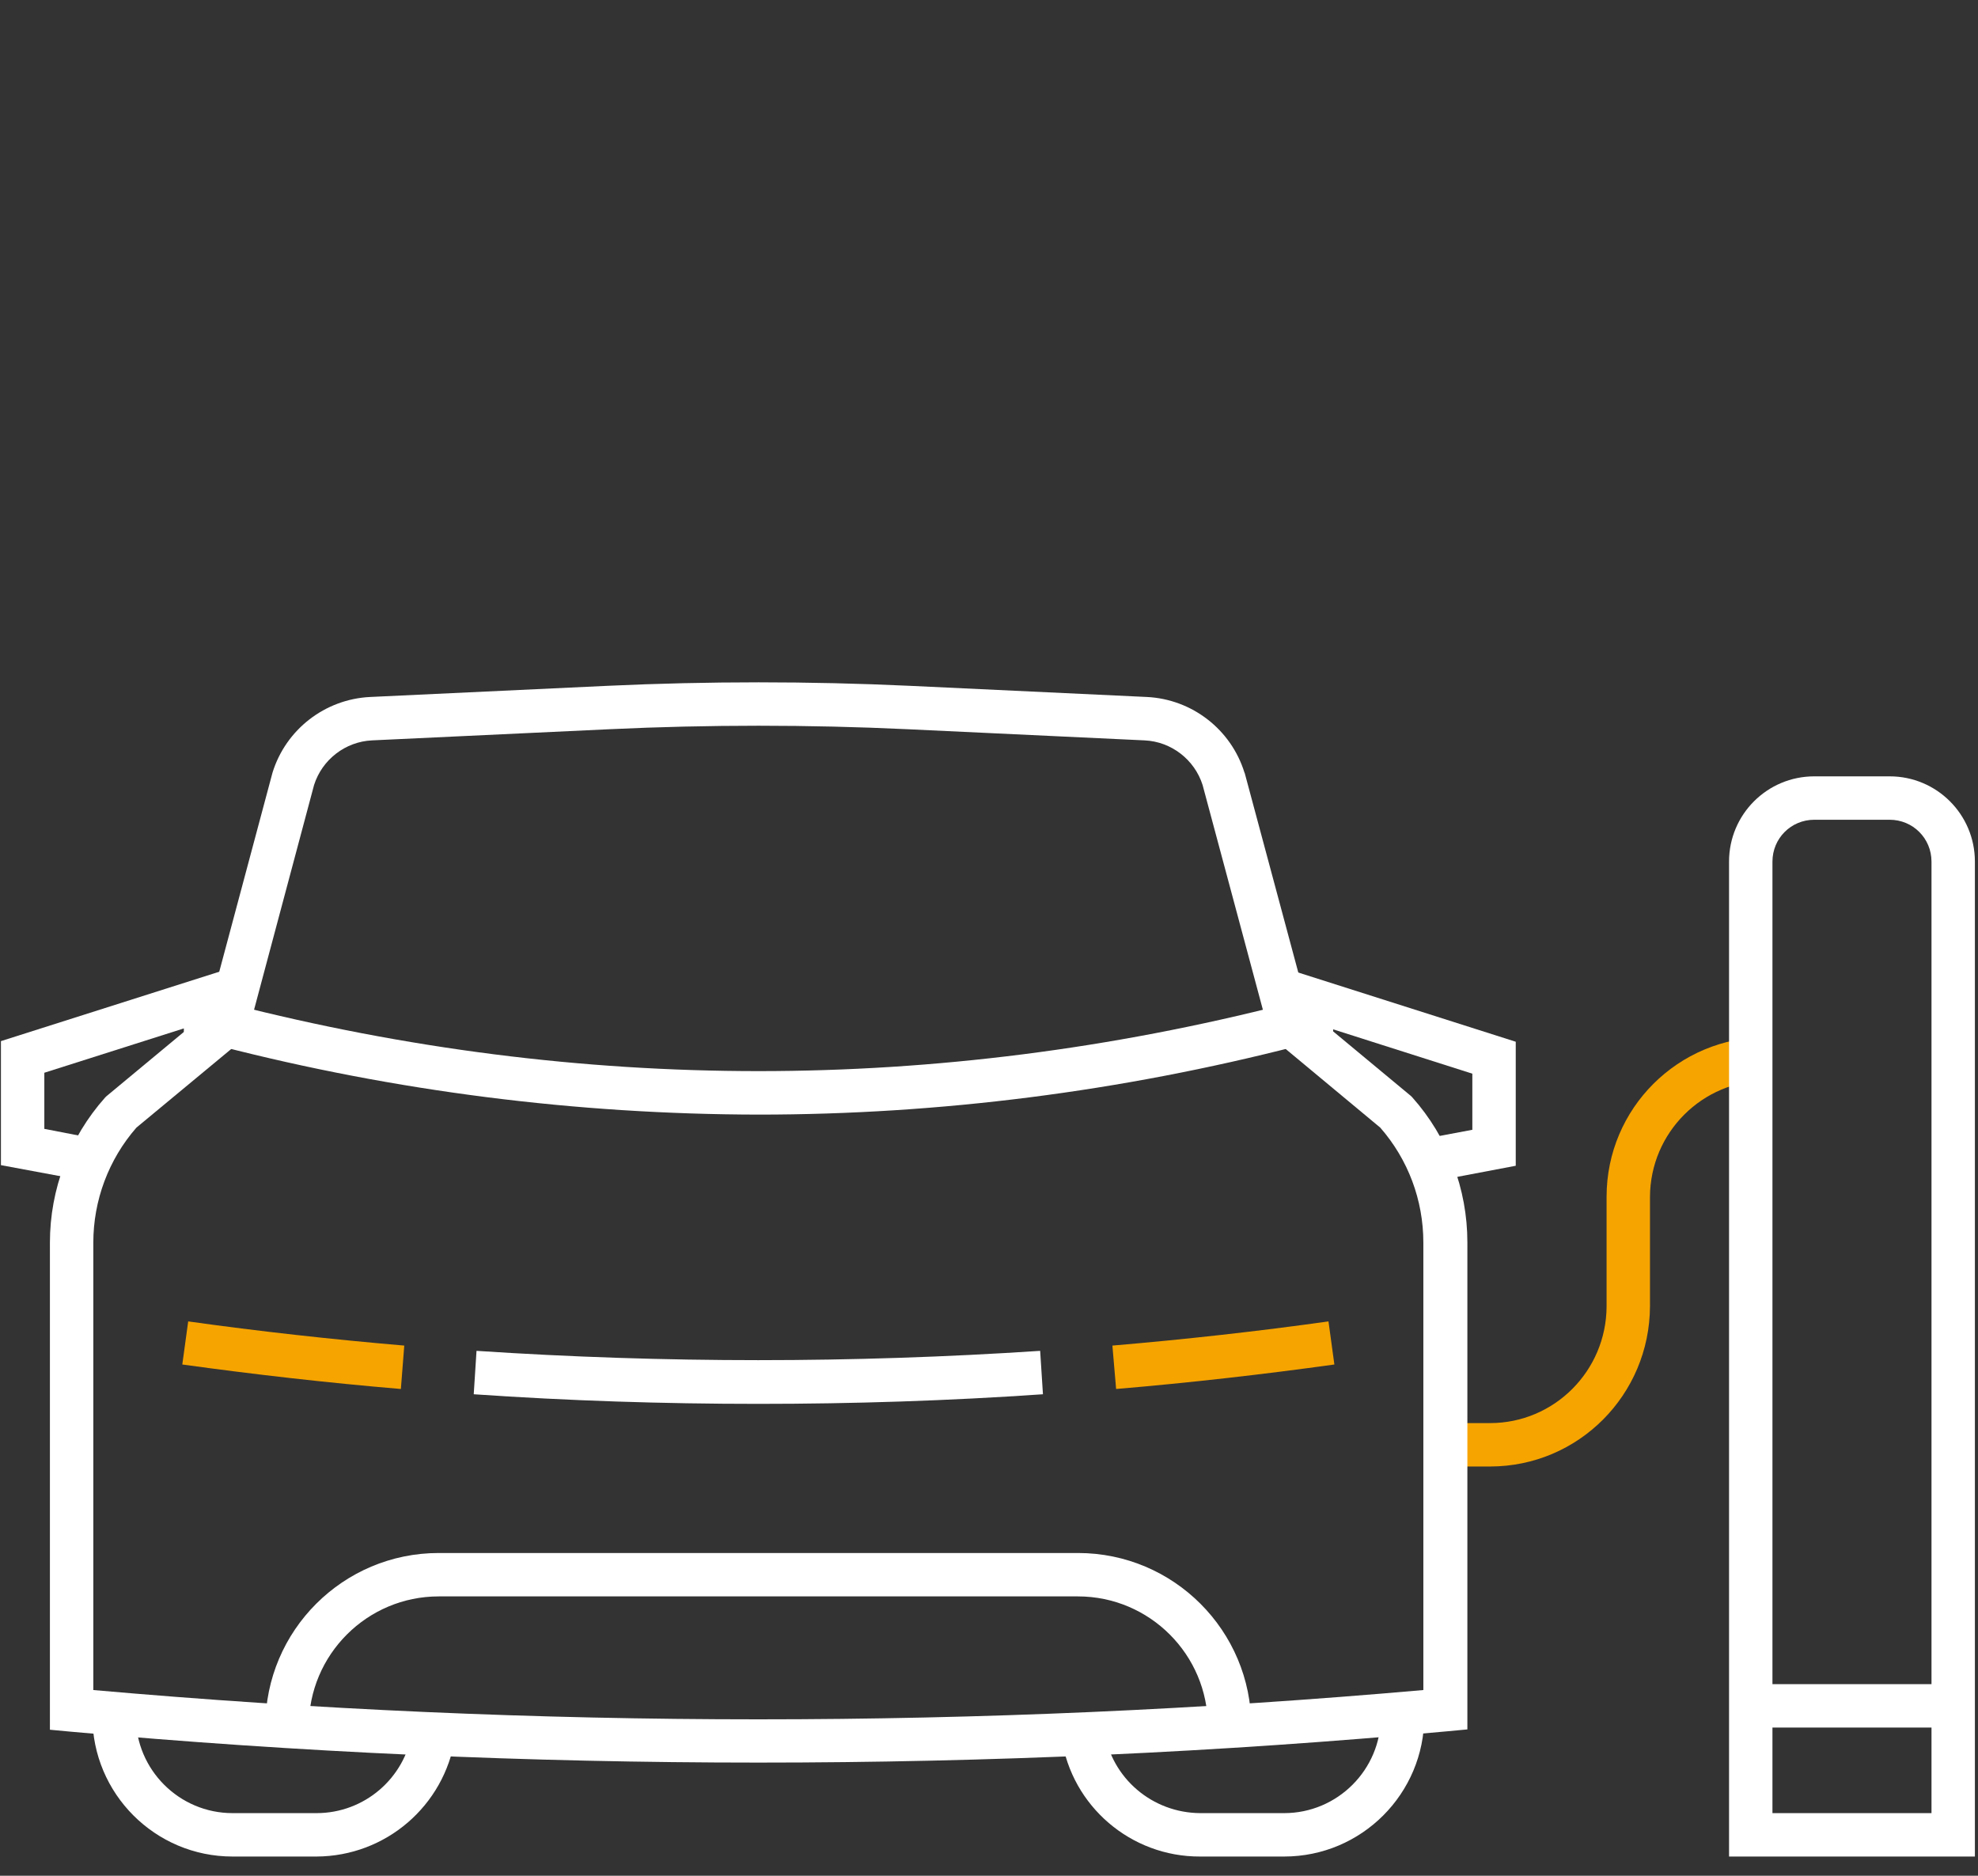
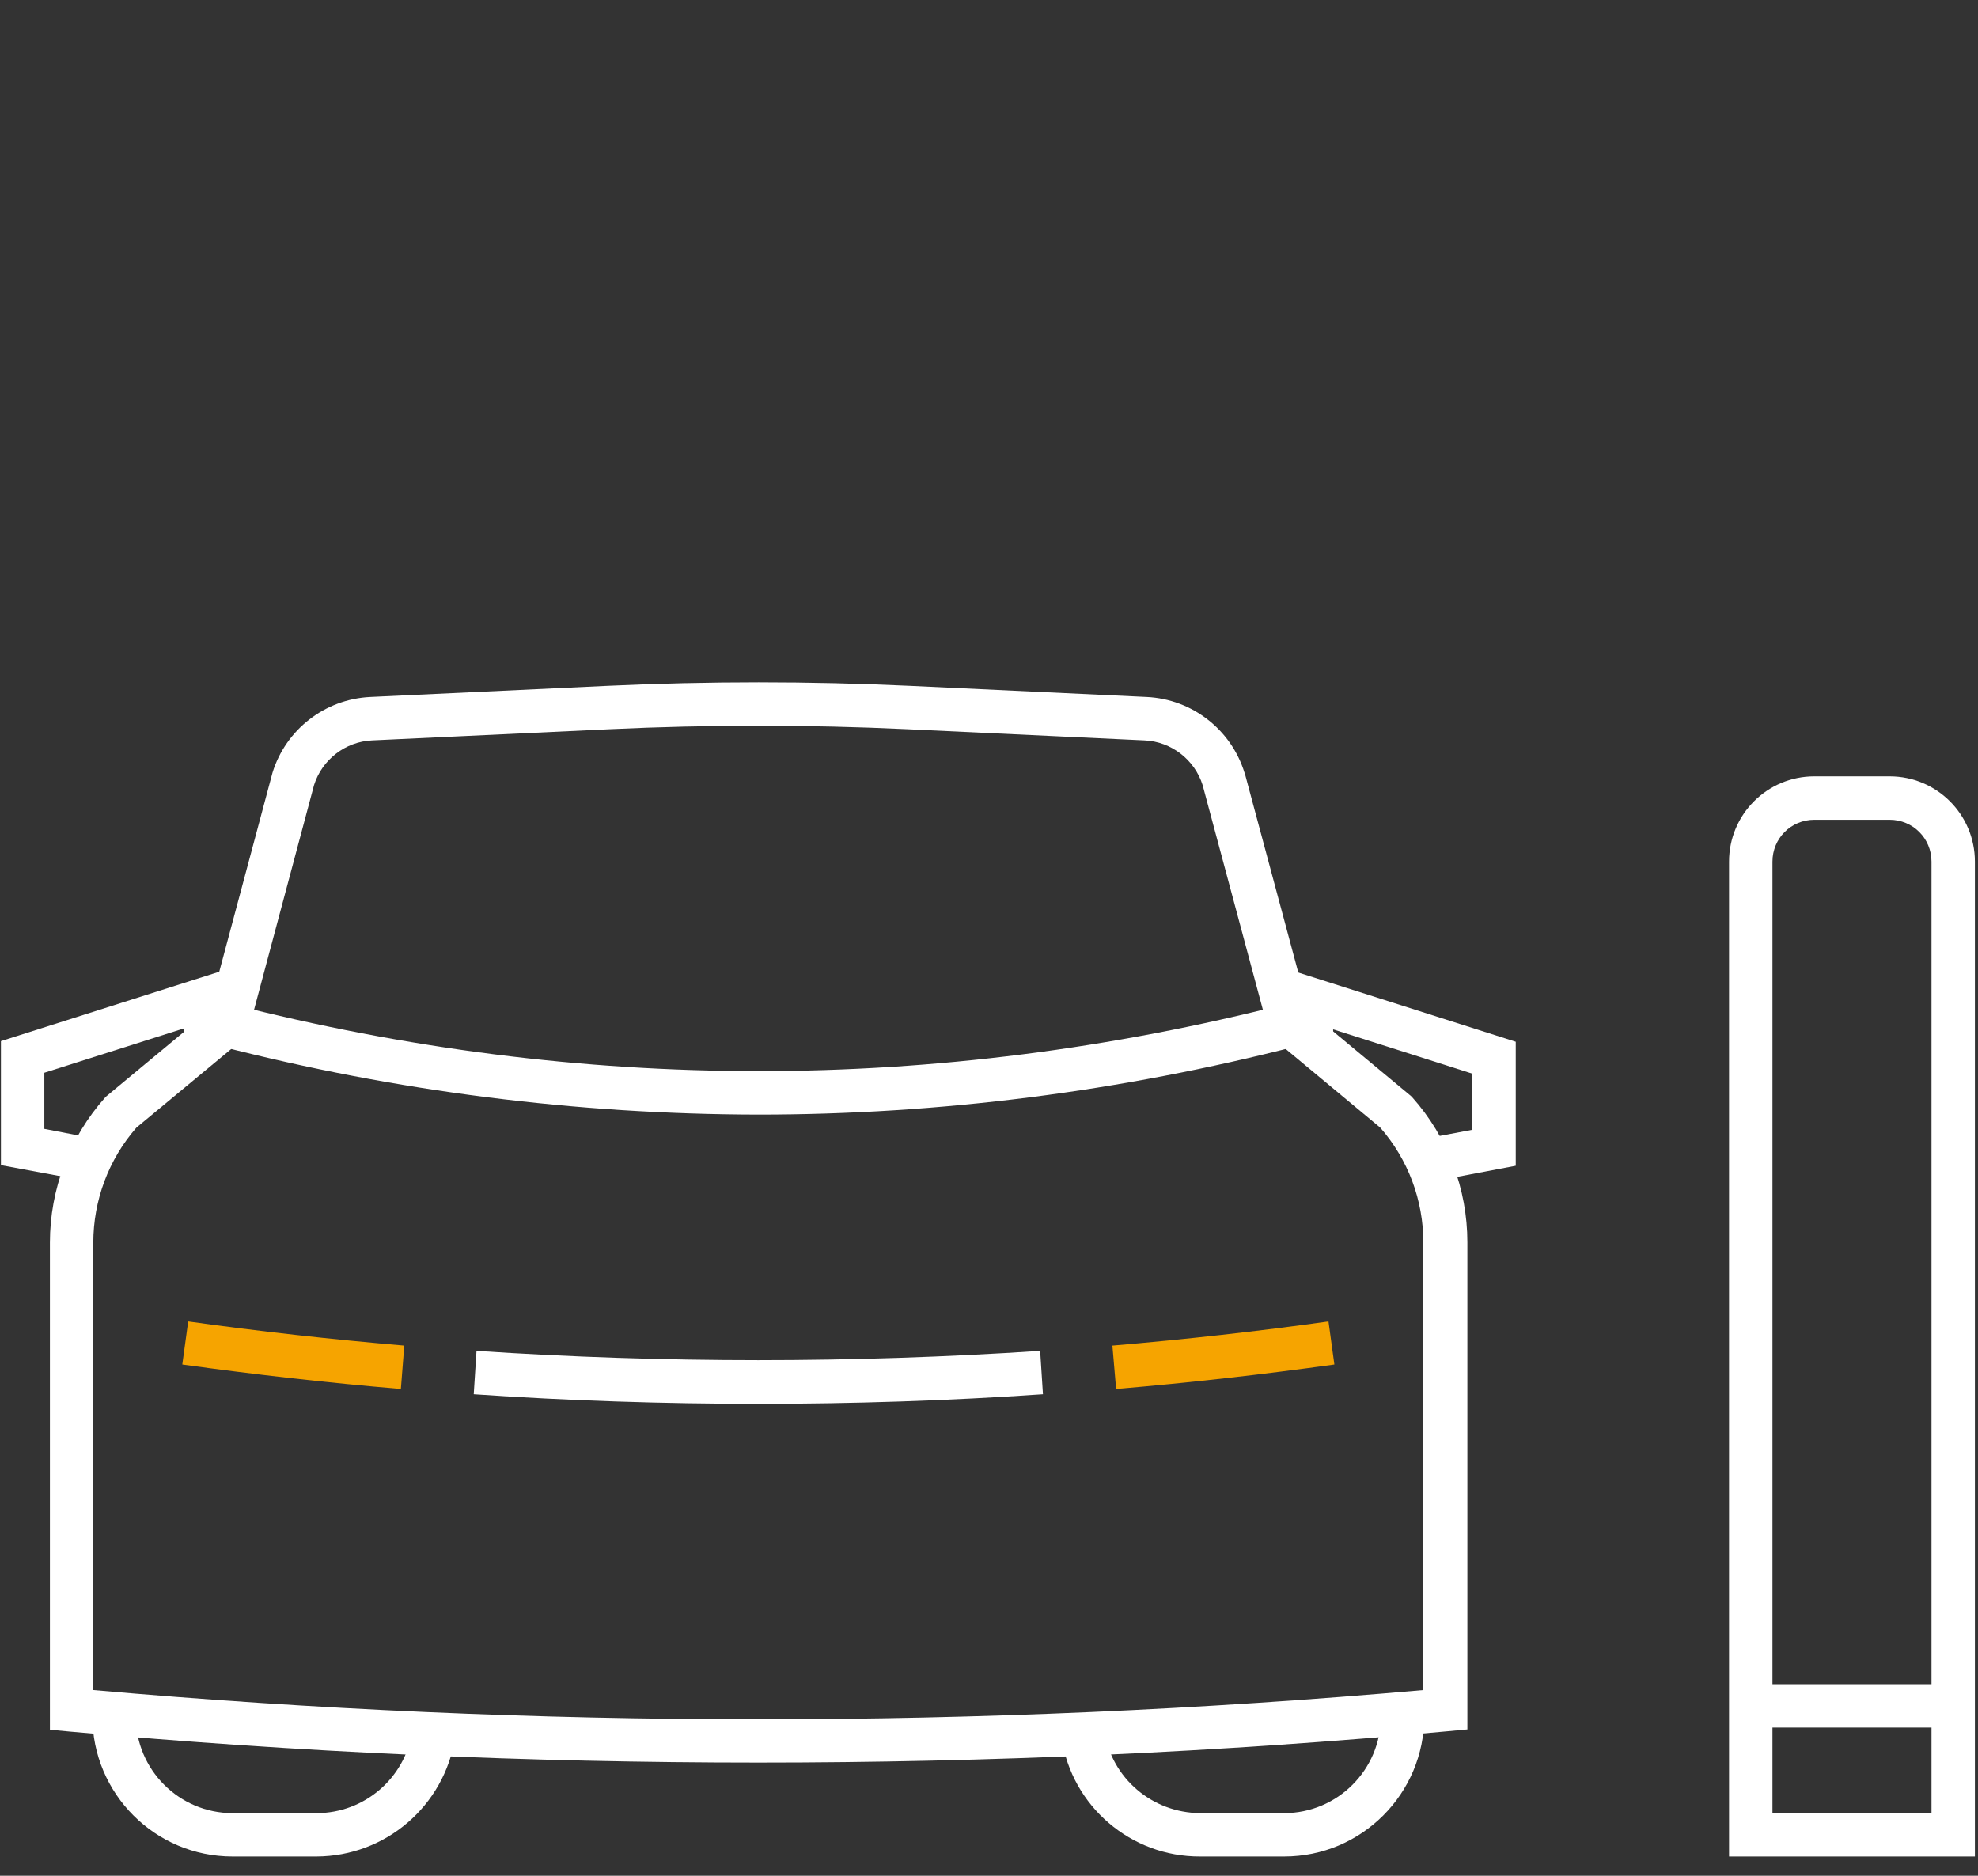
<svg xmlns="http://www.w3.org/2000/svg" version="1.1" id="Layer_1" x="0px" y="0px" viewBox="0 0 638 605" style="enable-background:new 0 0 638 605;" xml:space="preserve">
  <rect x="0" y="0" width="638" height="605" fill="#333333" stroke="none" />
  <style type="text/css">
	.st0{fill:#F6A400;}
	.st1{fill:#FFFFFF;}
</style>
-   <path class="st0" d="M480.6,473h-14.5v-14h14.5c20.7,0,37.5-16.8,37.6-37.6V386c0-28.5,23.1-51.5,51.6-51.5v14  c-20.7,0-37.5,16.8-37.6,37.5v35.3C532.1,449.9,509.1,473,480.6,473z" />
  <path class="st1" d="M244.6,568.5c-74.2,0-148.4-3.3-222.1-10l-6.4-0.6v-6.4V400.8c0-17.2,6.3-33.9,17.8-46.8l0.4-0.4l33-27.4  l20.6-77c4.3-13.9,16.9-23.7,31.5-24.4l76.6-3.6c32.3-1.5,65.1-1.5,97.4,0l76.5,3.6c14.6,0.7,27.2,10.5,31.5,24.4l0.1,0.2l20.6,76.7  l33,27.4l0.4,0.4c11.5,12.9,17.8,29.6,17.8,46.8v157.1l-6.4,0.6C393.1,565.2,318.8,568.5,244.6,568.5z M30.1,545.1  c142.7,12.6,286.3,12.6,429,0V400.8c0-13.7-4.9-26.8-13.9-37.1l-35.6-29.6l-21.7-80.9c-2.6-8.2-10.1-14-18.7-14.4l-76.5-3.6  c-31.9-1.5-64.2-1.5-96.1,0l-76.6,3.6c-8.6,0.4-16.1,6.2-18.7,14.4l-21.6,80.9L44,363.7c-9,10.3-13.9,23.5-13.9,37.1V545.1z" />
-   <path class="st1" d="M99.6,557.6h-14v-0.8c0-30.9,25.1-55.9,55.9-55.9h206.2c30.9,0,55.9,25.1,55.9,55.9h-14  c0-23.1-18.8-41.9-41.9-41.9H141.5c-23.1,0-41.9,18.8-41.9,41.9V557.6z" />
  <path class="st1" d="M244.6,359.5c-58.6-0.1-117-7.5-173.7-22.1l3.5-13.6c113,28.9,227.5,28.9,340.5,0l3.5,13.6  C361.6,352,303.2,359.5,244.6,359.5z" />
  <polygon class="st1" points="27.7,380.9 0.3,375.8 0.3,335.8 73.3,312.6 73.3,336.7 59.3,336.7 59.3,331.7 14.3,346 14.3,364.1   30.3,367.2 " />
  <polygon class="st1" points="461.5,381.2 458.9,367.4 474.9,364.4 474.9,346.3 430,332 430,337 416,337 416,312.8 488.9,336   488.9,376 " />
  <path class="st1" d="M244.6,452.8c-30.7,0-61.4-1-91.8-3.1l0.9-14c60.5,4,121.2,4,181.8,0l0.9,14C306,451.8,275.3,452.8,244.6,452.8  z" />
  <path class="st0" d="M360,448l-1.2-14c23.5-2,46.9-4.6,69.7-7.8l1.9,13.9C407.4,443.3,383.7,446,360,448z" />
  <path class="st0" d="M129.3,448c-23.7-2-47.4-4.7-70.5-7.9l1.9-13.9c22.8,3.2,46.3,5.8,69.7,7.8L129.3,448z" />
  <path class="st1" d="M102.1,598.8H75c-25,0-45.2-20.3-45.2-45.2h14c0,17.2,14,31.2,31.2,31.2h27.1c15.4,0,28.5-11.2,30.9-26.5  l13.8,2.1C143.3,582.5,124.4,598.7,102.1,598.8z" />
  <path class="st1" d="M414.2,598.8h-27.1c-22.3,0.1-41.4-16.2-44.7-38.3l13.8-2.1c2.4,15.2,15.5,26.3,30.9,26.4h27.1  c17.2,0,31.2-14,31.2-31.2h14C459.4,578.5,439.2,598.8,414.2,598.8z" />
  <path class="st1" d="M637,598.8h-79.3V277.9c0-15.2,12.3-27.5,27.5-27.5h24.3c15.2,0,27.5,12.3,27.5,27.5V598.8z M571.7,584.8H623  V277.9c0-7.5-6-13.5-13.5-13.5h-24.3c-7.5,0-13.5,6-13.5,13.5V584.8z" />
  <rect x="564.7" y="543.2" class="st1" width="65.3" height="14" />
</svg>